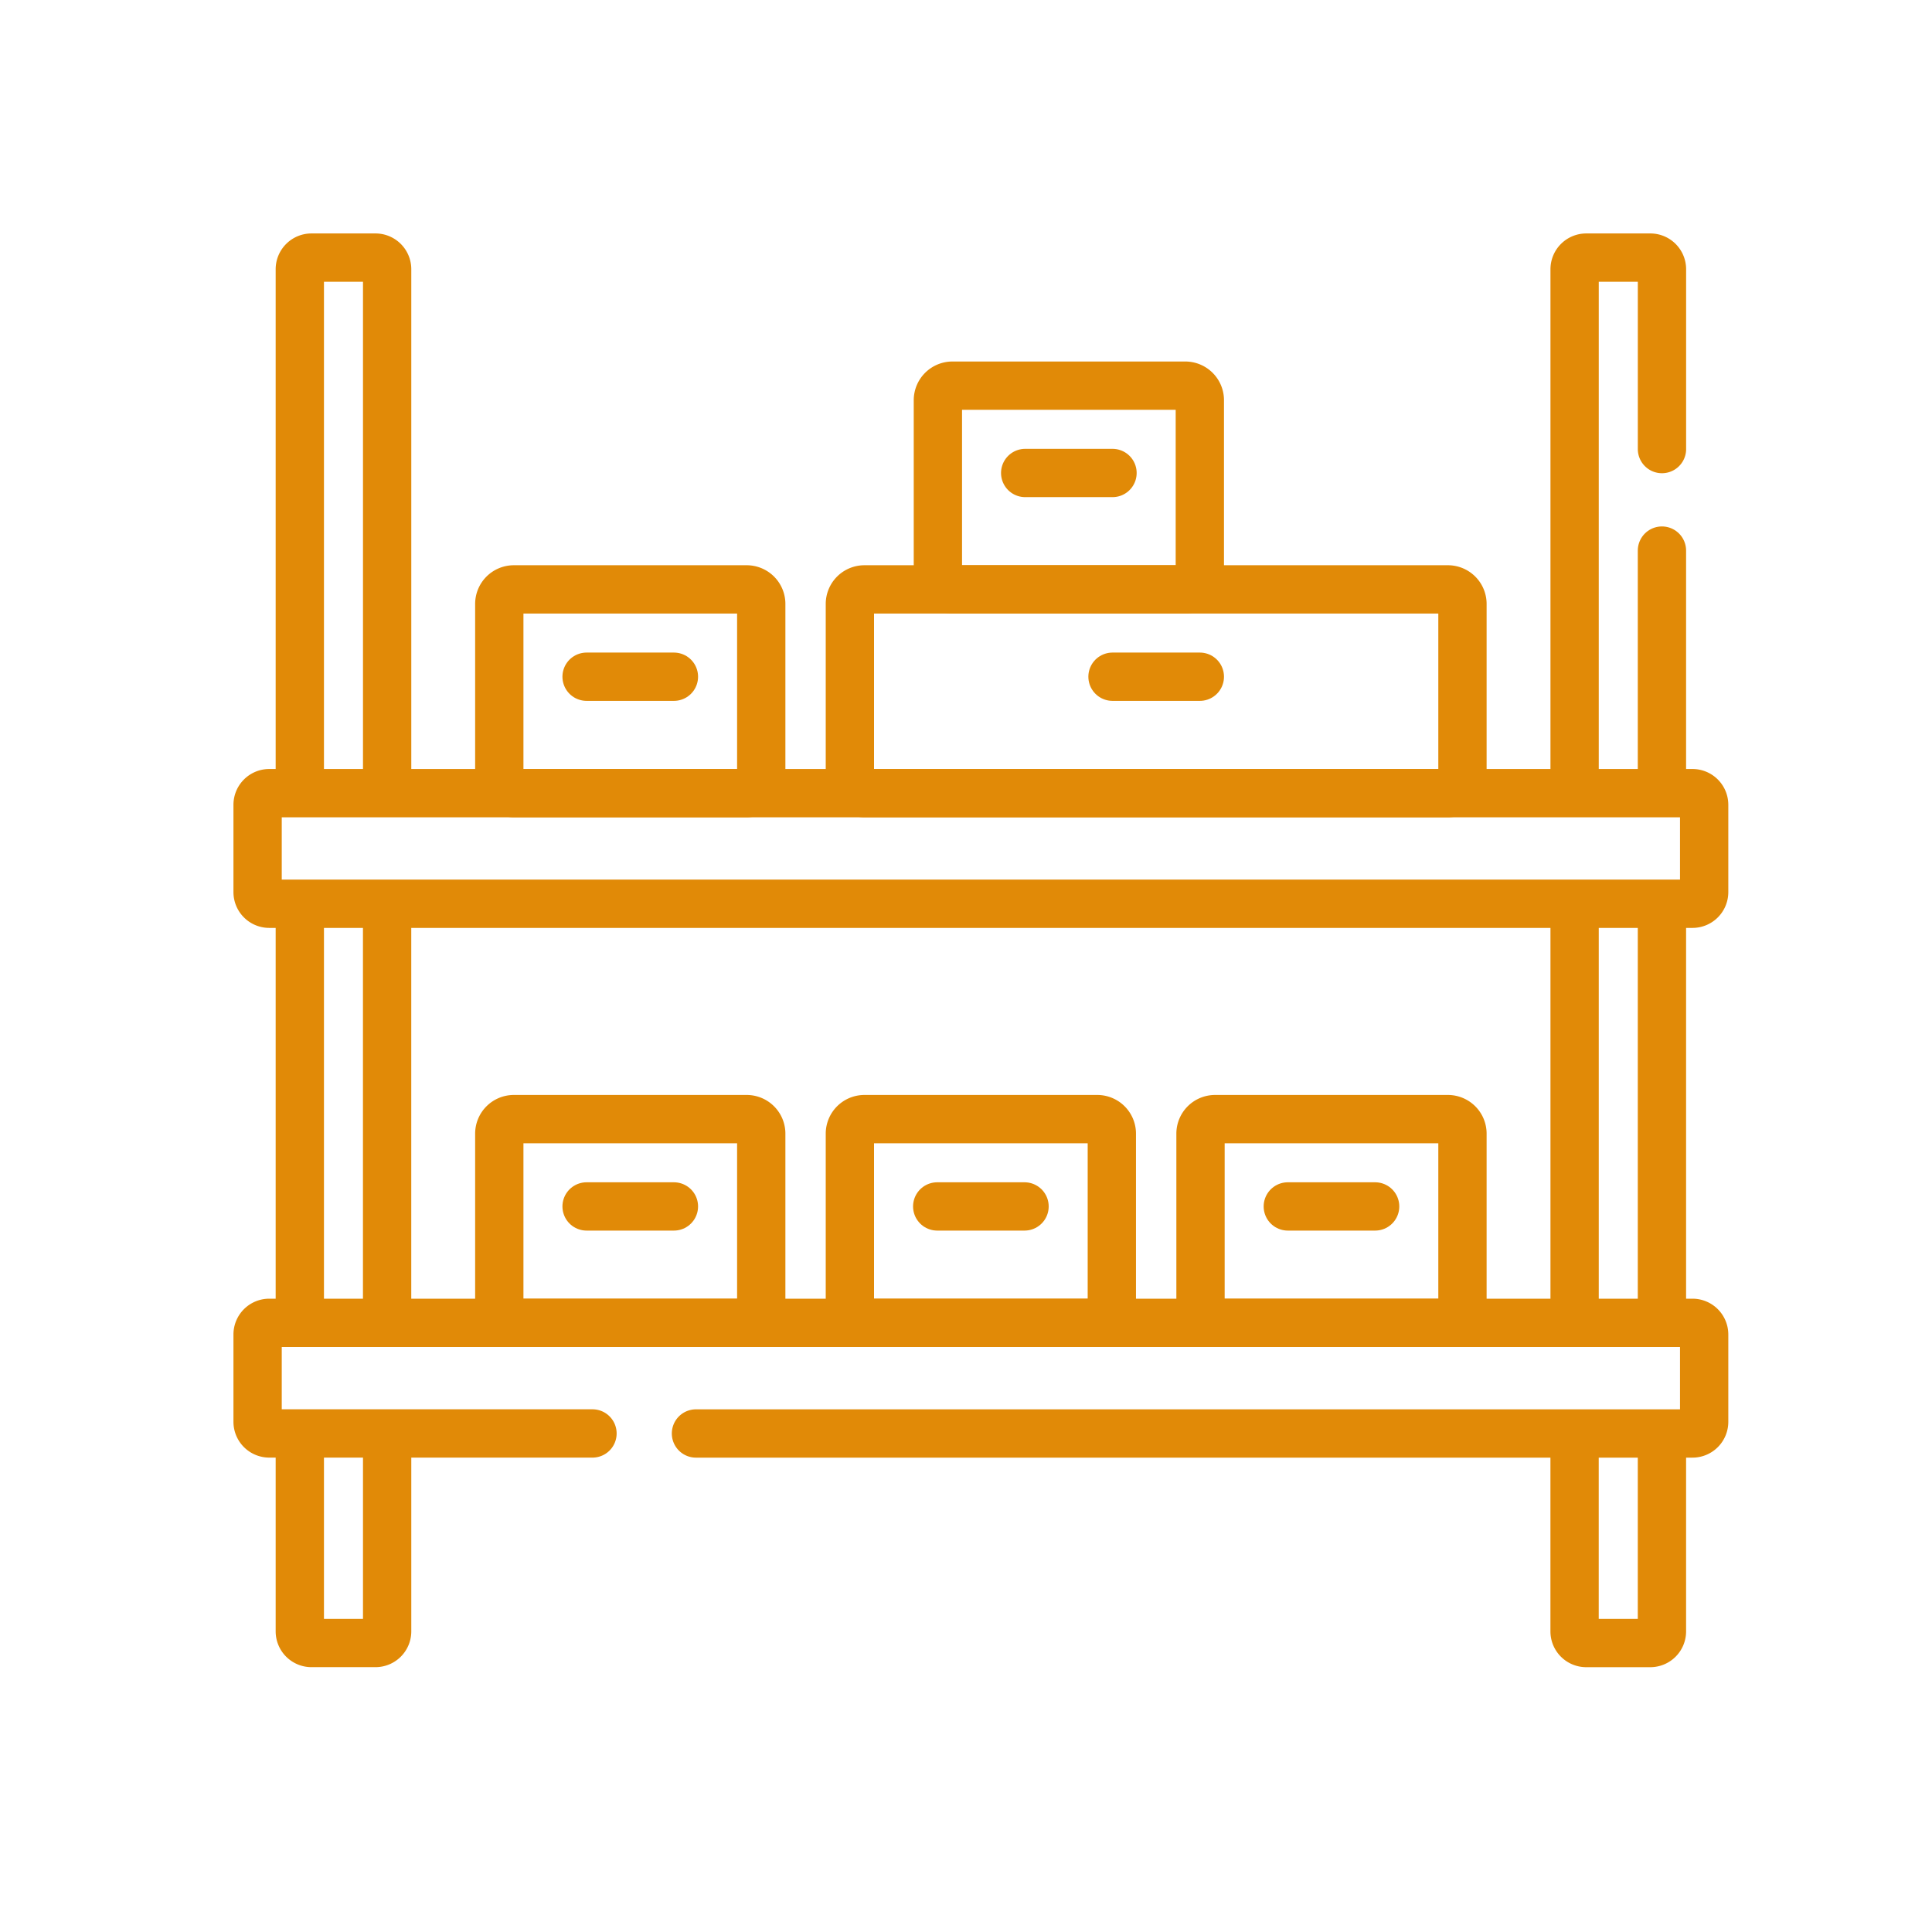
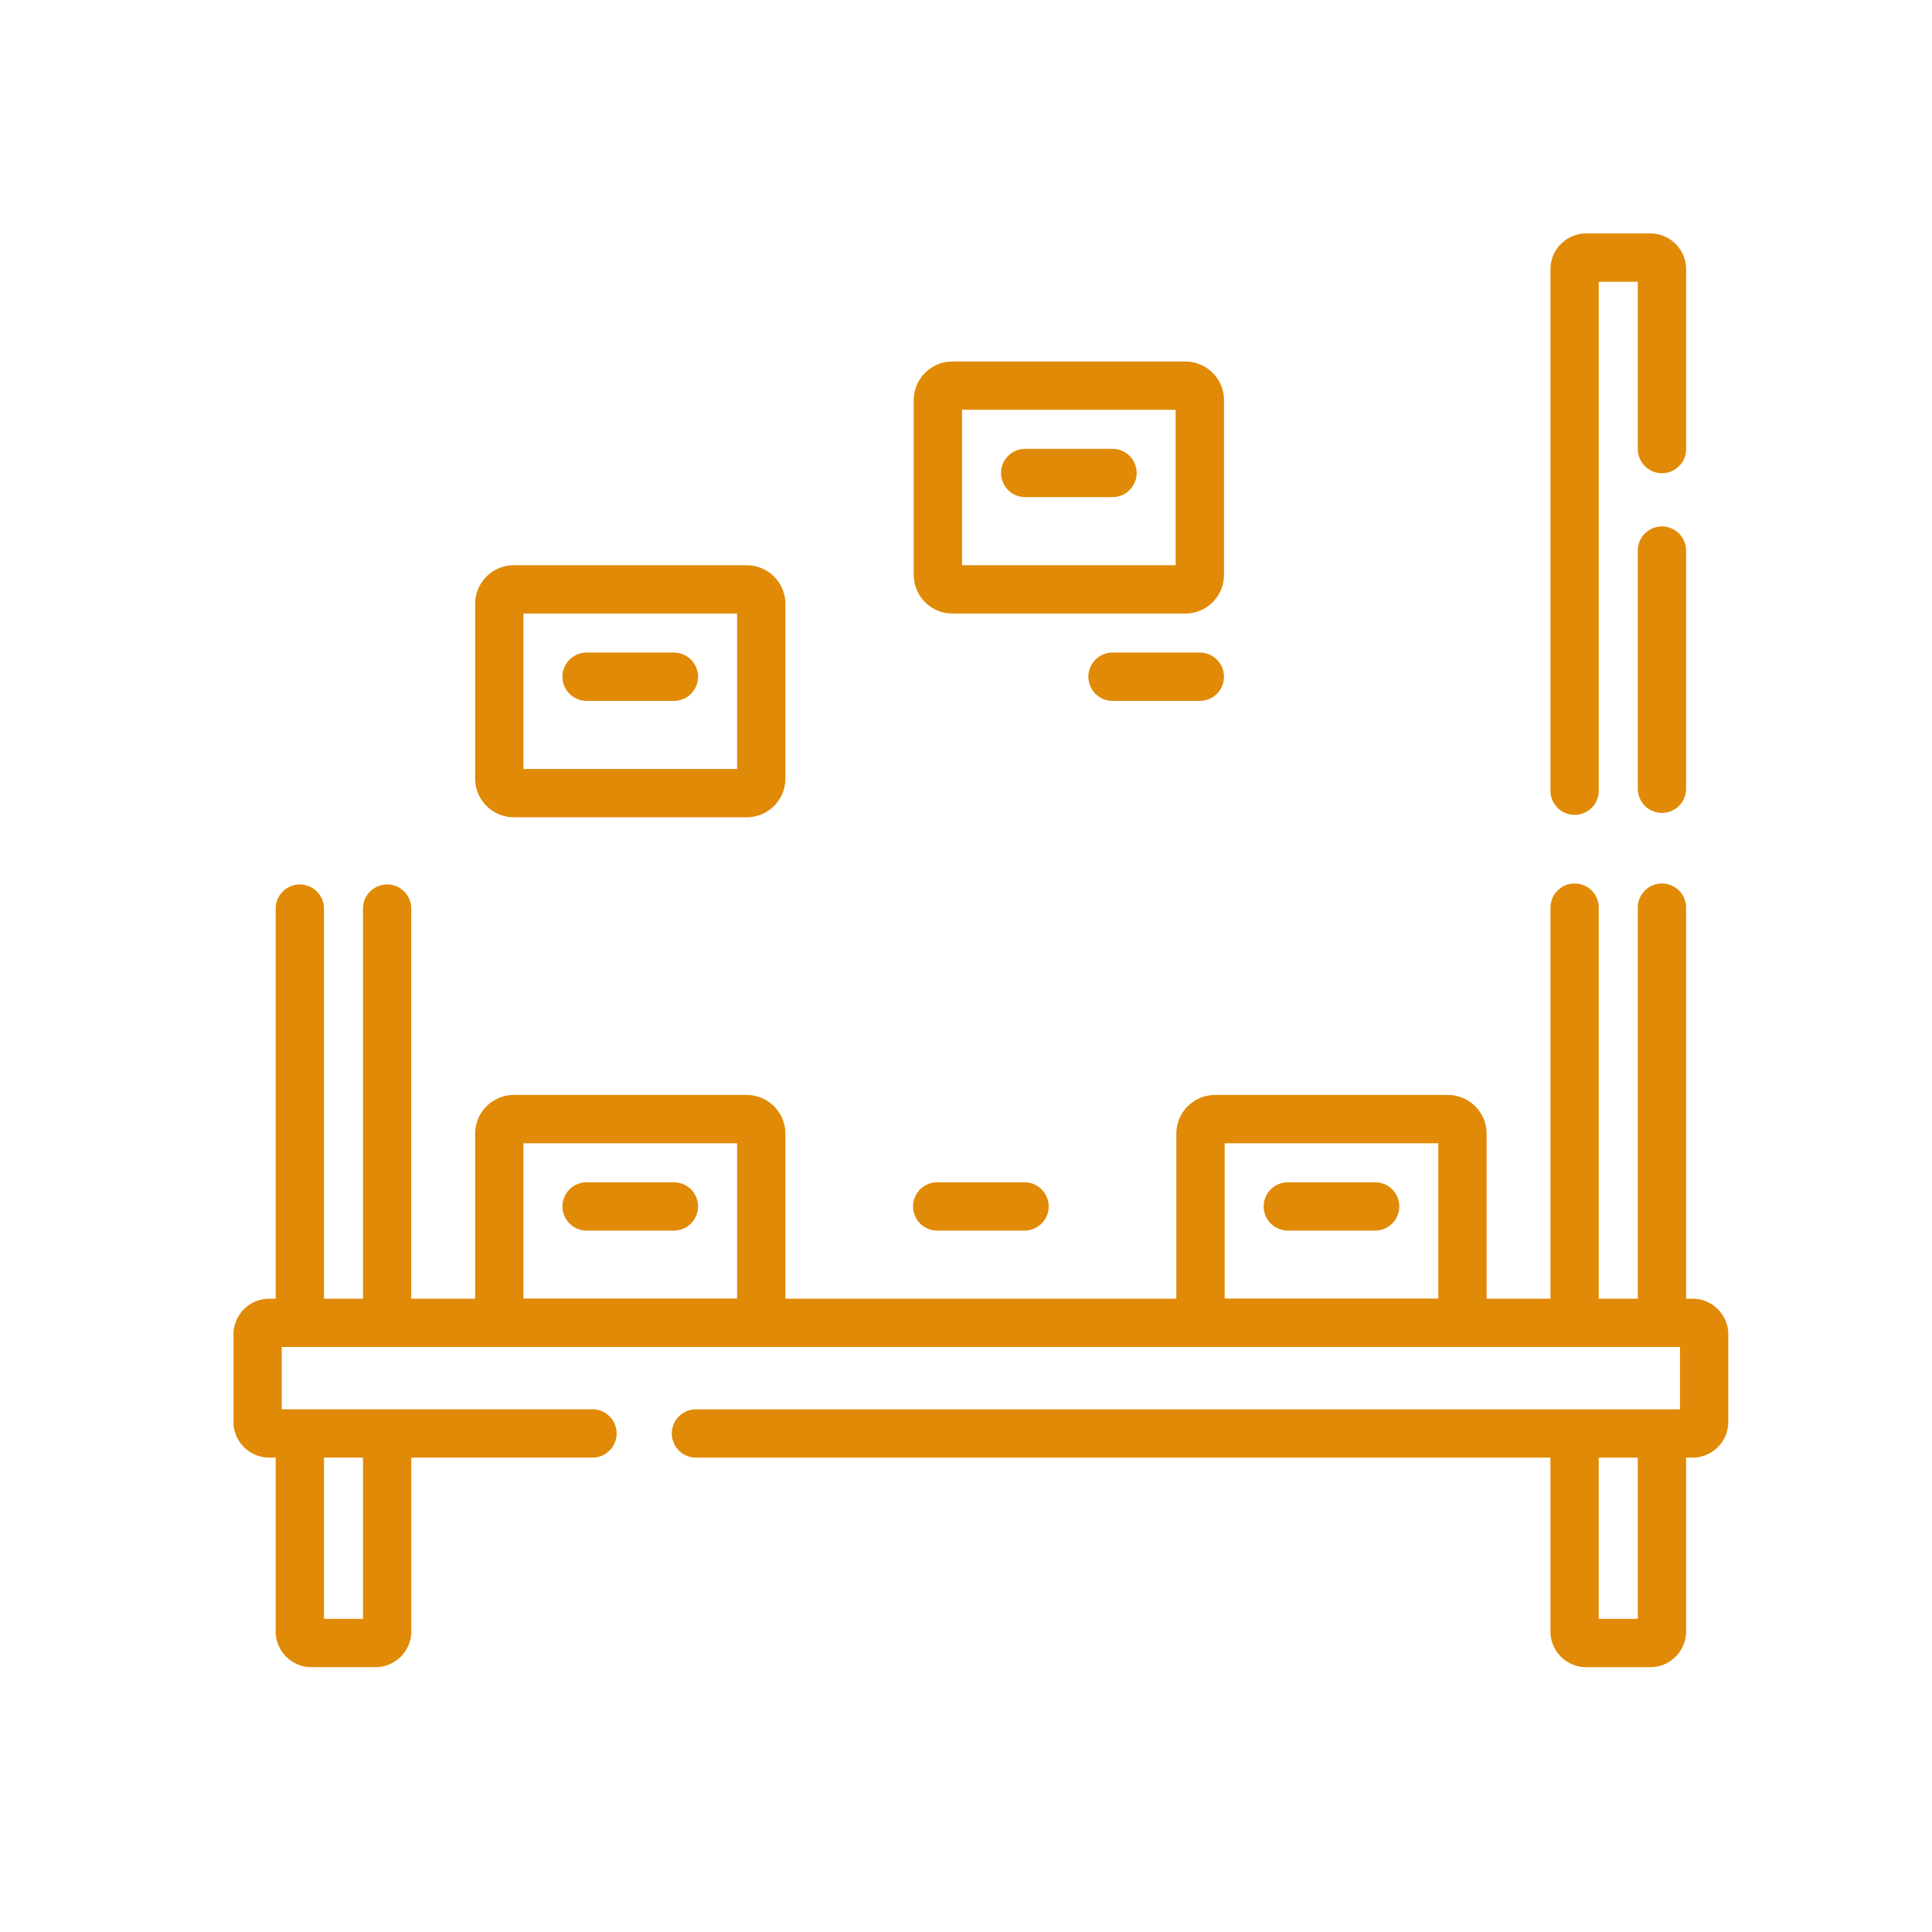
<svg xmlns="http://www.w3.org/2000/svg" width="60" height="60" viewBox="0 0 60 60">
  <g id="Group_323" data-name="Group 323" transform="translate(-582 -1941)">
    <rect id="Rectangle_470" data-name="Rectangle 470" width="60" height="60" transform="translate(582 1941)" fill="none" />
    <g id="storage" transform="translate(582.5 1931)">
      <g id="Group_313" data-name="Group 313" transform="translate(7.5 18)">
        <line id="Line_10" data-name="Line 10" y1="12.775" transform="translate(1.311 20.217)" fill="none" stroke="#e18a07" stroke-linecap="round" stroke-linejoin="round" stroke-miterlimit="10" stroke-width="1.5" />
        <path id="Path_1309" data-name="Path 1309" d="M24.712,424.833v5.89a.362.362,0,0,1-.362.362H22.362a.362.362,0,0,1-.362-.362v-5.89" transform="translate(-20.689 -388.06)" fill="none" stroke="#e18a07" stroke-linecap="round" stroke-linejoin="round" stroke-miterlimit="10" stroke-width="1.5" />
        <line id="Line_11" data-name="Line 11" y2="12.654" transform="translate(4.022 20.217)" fill="none" stroke="#e18a07" stroke-linecap="round" stroke-linejoin="round" stroke-miterlimit="10" stroke-width="1.5" />
-         <path id="Path_1310" data-name="Path 1310" d="M22,34.451V18.362A.362.362,0,0,1,22.362,18H24.35a.362.362,0,0,1,.362.362V34.526" transform="translate(-20.689 -18)" fill="none" stroke="#e18a07" stroke-linecap="round" stroke-linejoin="round" stroke-miterlimit="10" stroke-width="1.5" />
        <line id="Line_12" data-name="Line 12" y1="12.594" transform="translate(40.901 20.187)" fill="none" stroke="#e18a07" stroke-linecap="round" stroke-linejoin="round" stroke-miterlimit="10" stroke-width="1.5" />
        <path id="Path_1311" data-name="Path 1311" d="M462.712,424.222v5.946a.362.362,0,0,1-.362.362h-1.989a.362.362,0,0,1-.362-.362v-5.946" transform="translate(-419.099 -387.504)" fill="none" stroke="#e18a07" stroke-linecap="round" stroke-linejoin="round" stroke-miterlimit="10" stroke-width="1.5" />
        <line id="Line_13" data-name="Line 13" y2="12.735" transform="translate(43.613 20.187)" fill="none" stroke="#e18a07" stroke-linecap="round" stroke-linejoin="round" stroke-miterlimit="10" stroke-width="1.5" />
        <line id="Line_14" data-name="Line 14" y2="7.397" transform="translate(43.613 9.099)" fill="none" stroke="#e18a07" stroke-linecap="round" stroke-linejoin="round" stroke-miterlimit="10" stroke-width="1.5" />
        <path id="Path_1312" data-name="Path 1312" d="M460,34.556V18.362a.362.362,0,0,1,.362-.362h1.989a.362.362,0,0,1,.362.362v5.584" transform="translate(-419.099 -18)" fill="none" stroke="#e18a07" stroke-linecap="round" stroke-linejoin="round" stroke-miterlimit="10" stroke-width="1.5" />
        <path id="Path_1313" data-name="Path 1313" d="M98.22,320.327H90.989a.452.452,0,0,1-.452-.452v-5.423a.452.452,0,0,1,.452-.452H98.22a.452.452,0,0,1,.452.452v5.423A.452.452,0,0,1,98.22,320.327Z" transform="translate(-83.031 -287.245)" fill="none" stroke="#e18a07" stroke-linecap="round" stroke-linejoin="round" stroke-miterlimit="10" stroke-width="1.5" />
        <line id="Line_15" data-name="Line 15" x2="2.712" transform="translate(10.217 29.467)" fill="none" stroke="#e18a07" stroke-linecap="round" stroke-linejoin="round" stroke-miterlimit="10" stroke-width="1.5" />
-         <path id="Path_1314" data-name="Path 1314" d="M218.683,320.327h-7.231a.452.452,0,0,1-.452-.452v-5.423a.452.452,0,0,1,.452-.452h7.231a.452.452,0,0,1,.452.452v5.423A.452.452,0,0,1,218.683,320.327Z" transform="translate(-192.606 -287.245)" fill="none" stroke="#e18a07" stroke-linecap="round" stroke-linejoin="round" stroke-miterlimit="10" stroke-width="1.5" />
        <line id="Line_16" data-name="Line 16" x2="2.712" transform="translate(21.106 29.467)" fill="none" stroke="#e18a07" stroke-linecap="round" stroke-linejoin="round" stroke-miterlimit="10" stroke-width="1.5" />
-         <path id="Path_1315" data-name="Path 1315" d="M339.146,320.327h-7.231a.452.452,0,0,1-.452-.452v-5.423a.452.452,0,0,1,.452-.452h7.231a.452.452,0,0,1,.452.452v5.423A.452.452,0,0,1,339.146,320.327Z" transform="translate(-302.18 -287.245)" fill="none" stroke="#e18a07" stroke-linecap="round" stroke-linejoin="round" stroke-miterlimit="10" stroke-width="1.5" />
+         <path id="Path_1315" data-name="Path 1315" d="M339.146,320.327h-7.231a.452.452,0,0,1-.452-.452v-5.423a.452.452,0,0,1,.452-.452h7.231a.452.452,0,0,1,.452.452v5.423Z" transform="translate(-302.18 -287.245)" fill="none" stroke="#e18a07" stroke-linecap="round" stroke-linejoin="round" stroke-miterlimit="10" stroke-width="1.5" />
        <line id="Line_17" data-name="Line 17" x2="2.712" transform="translate(31.994 29.467)" fill="none" stroke="#e18a07" stroke-linecap="round" stroke-linejoin="round" stroke-miterlimit="10" stroke-width="1.5" />
        <path id="Path_1316" data-name="Path 1316" d="M98.22,138.327H90.989a.452.452,0,0,1-.452-.452v-5.423a.452.452,0,0,1,.452-.452H98.22a.452.452,0,0,1,.452.452v5.423A.452.452,0,0,1,98.22,138.327Z" transform="translate(-83.031 -121.696)" fill="none" stroke="#e18a07" stroke-linecap="round" stroke-linejoin="round" stroke-miterlimit="10" stroke-width="1.5" />
        <line id="Line_18" data-name="Line 18" x2="2.712" transform="translate(10.217 13.016)" fill="none" stroke="#e18a07" stroke-linecap="round" stroke-linejoin="round" stroke-miterlimit="10" stroke-width="1.5" />
        <path id="Path_1317" data-name="Path 1317" d="M248.914,68.327h-7.231a.452.452,0,0,1-.452-.452V62.452a.452.452,0,0,1,.452-.452h7.231a.452.452,0,0,1,.452.452v5.423A.452.452,0,0,1,248.914,68.327Z" transform="translate(-220.104 -58.023)" fill="none" stroke="#e18a07" stroke-linecap="round" stroke-linejoin="round" stroke-miterlimit="10" stroke-width="1.5" />
        <line id="Line_19" data-name="Line 19" x2="2.712" transform="translate(23.838 6.689)" fill="none" stroke="#e18a07" stroke-linecap="round" stroke-linejoin="round" stroke-miterlimit="10" stroke-width="1.5" />
-         <path id="Path_1318" data-name="Path 1318" d="M229.572,138.327h-18.12a.452.452,0,0,1-.452-.452v-5.423a.452.452,0,0,1,.452-.452h18.12a.452.452,0,0,1,.452.452v5.423A.452.452,0,0,1,229.572,138.327Z" transform="translate(-192.606 -121.696)" fill="none" stroke="#e18a07" stroke-linecap="round" stroke-linejoin="round" stroke-miterlimit="10" stroke-width="1.5" />
        <line id="Line_20" data-name="Line 20" x2="2.712" transform="translate(26.55 13.016)" fill="none" stroke="#e18a07" stroke-linecap="round" stroke-linejoin="round" stroke-miterlimit="10" stroke-width="1.5" />
        <path id="Path_1319" data-name="Path 1319" d="M17.9,387.435H7.862a.362.362,0,0,1-.362-.362v-2.712A.362.362,0,0,1,7.862,384h44.2a.362.362,0,0,1,.362.362v2.712a.362.362,0,0,1-.362.362H21.114" transform="translate(-7.5 -350.918)" fill="none" stroke="#e18a07" stroke-linecap="round" stroke-linejoin="round" stroke-miterlimit="10" stroke-width="1.5" />
-         <path id="Path_1320" data-name="Path 1320" d="M52.062,205.435H7.862a.362.362,0,0,1-.362-.362v-2.712A.362.362,0,0,1,7.862,202h44.2a.362.362,0,0,1,.362.362v2.712A.362.362,0,0,1,52.062,205.435Z" transform="translate(-7.5 -185.368)" fill="none" stroke="#e18a07" stroke-linecap="round" stroke-linejoin="round" stroke-miterlimit="10" stroke-width="1.5" />
      </g>
    </g>
  </g>
</svg>